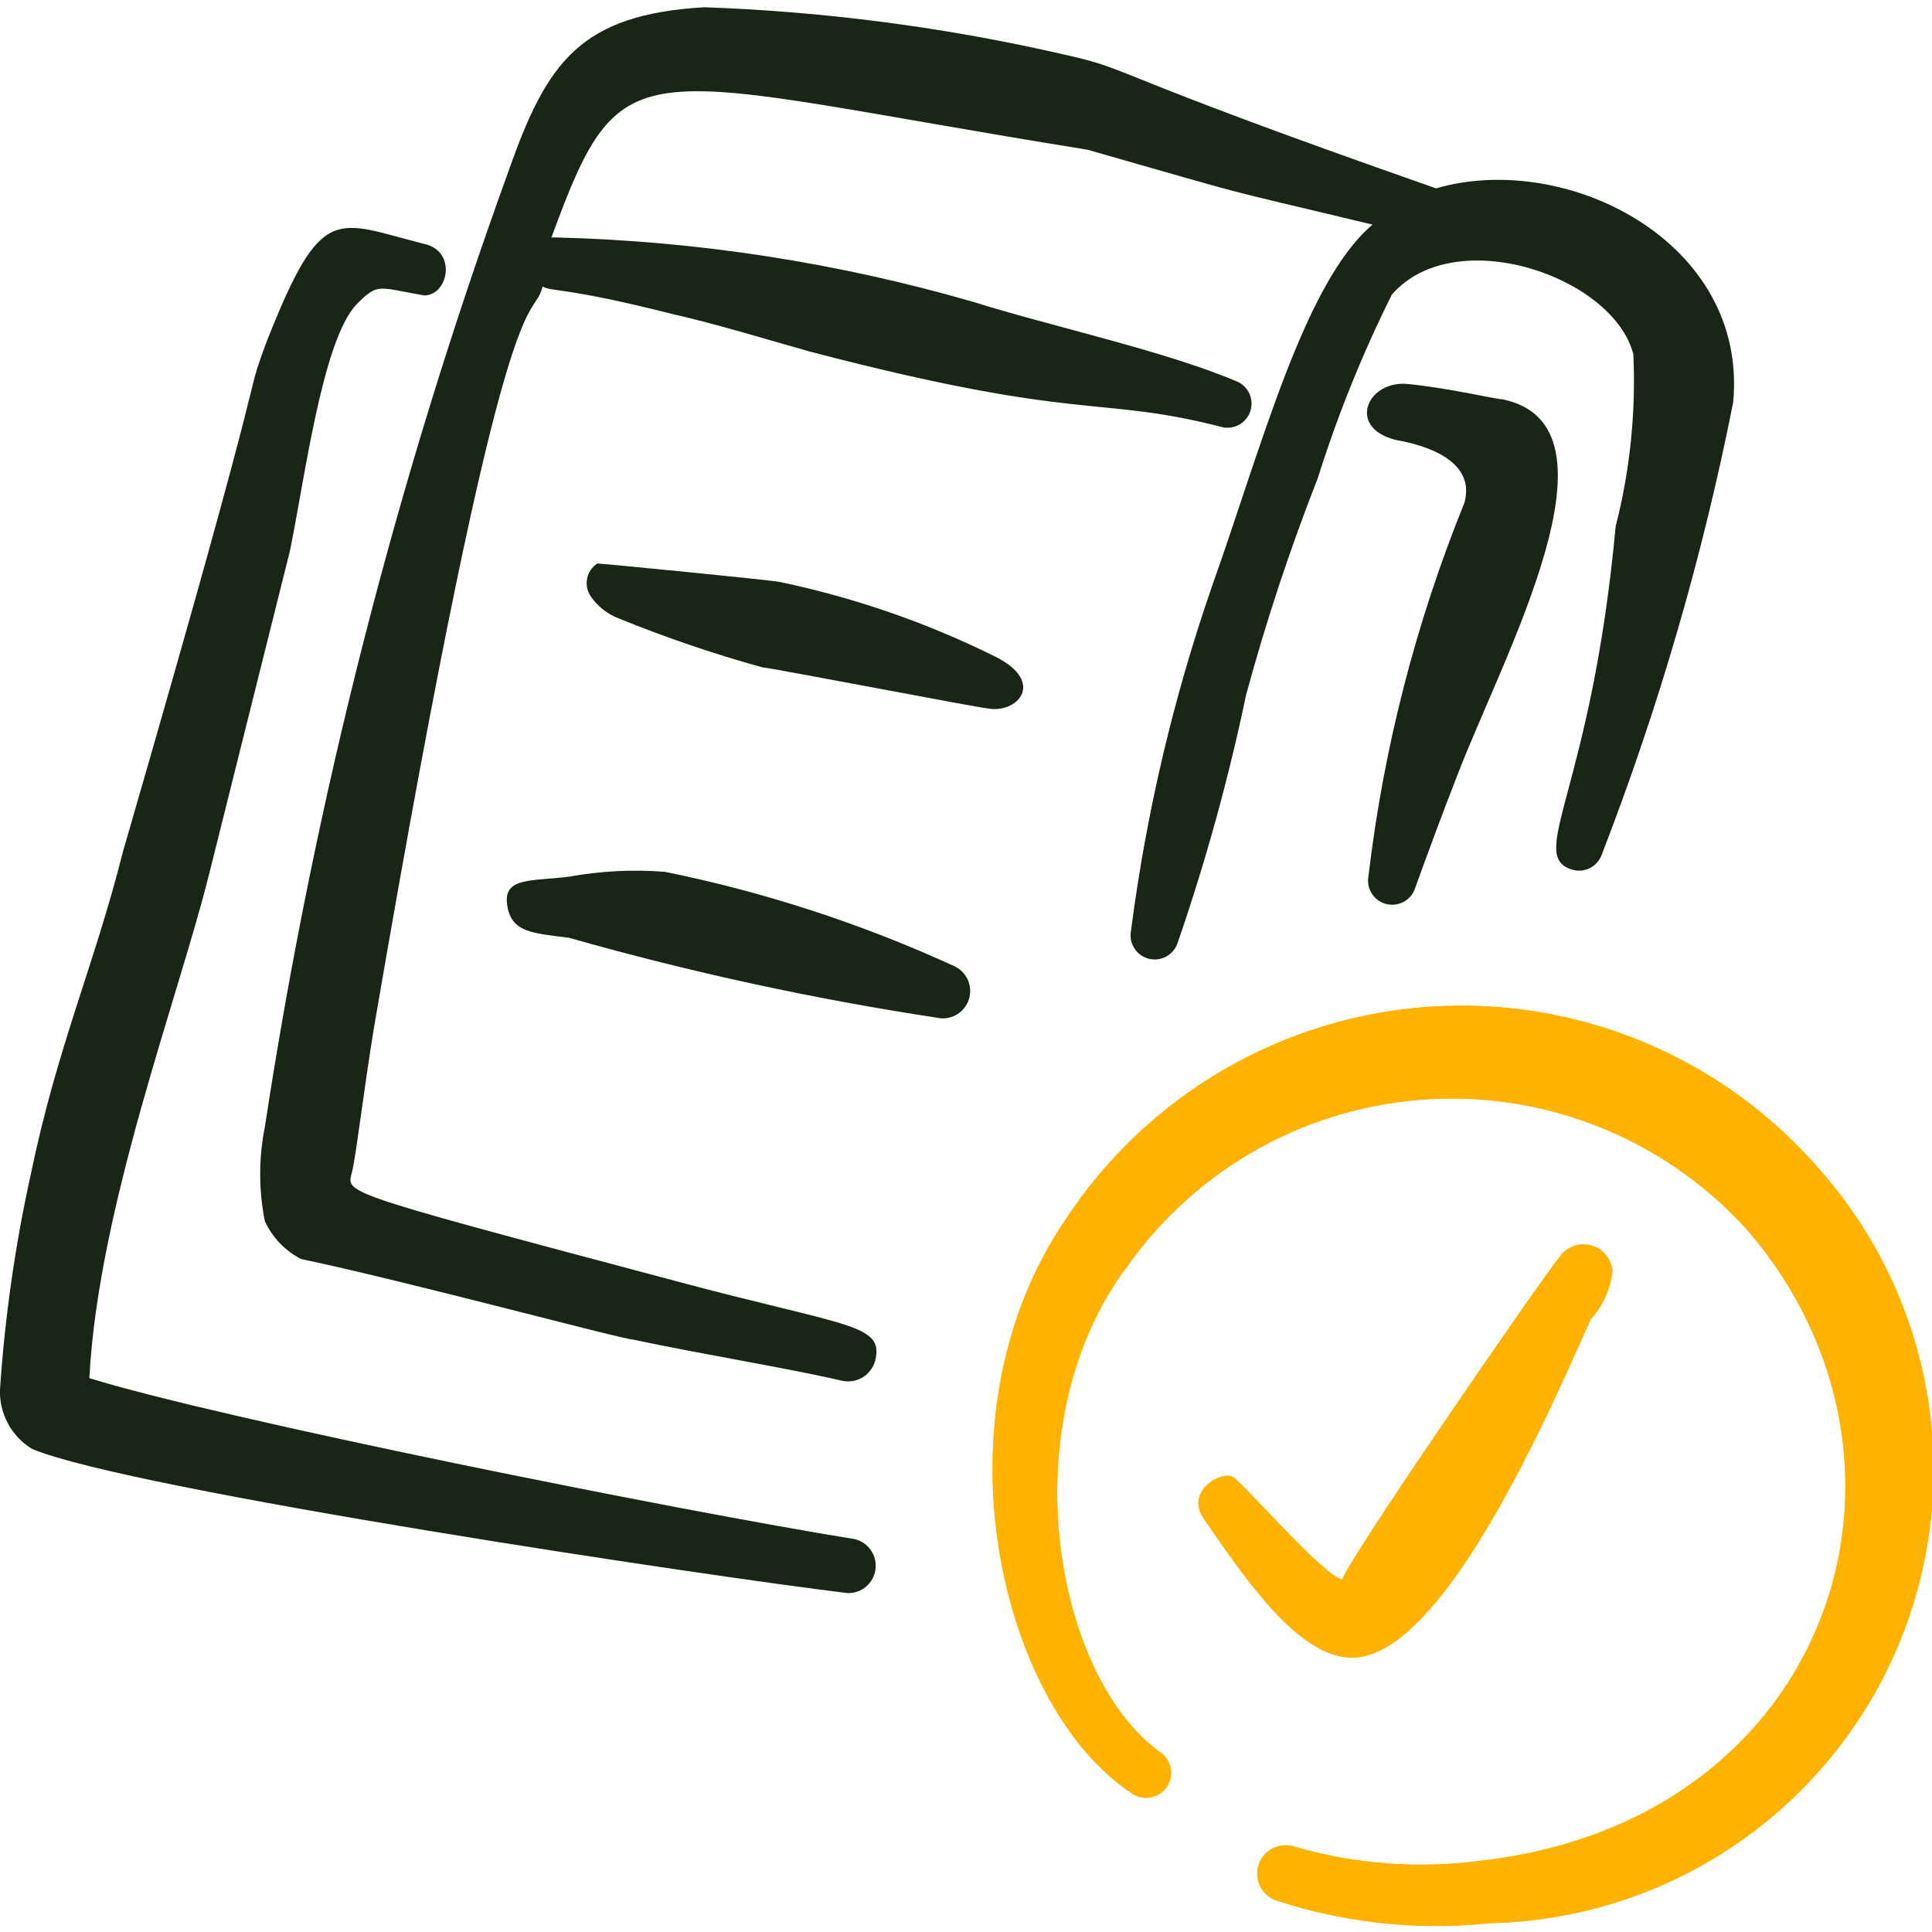
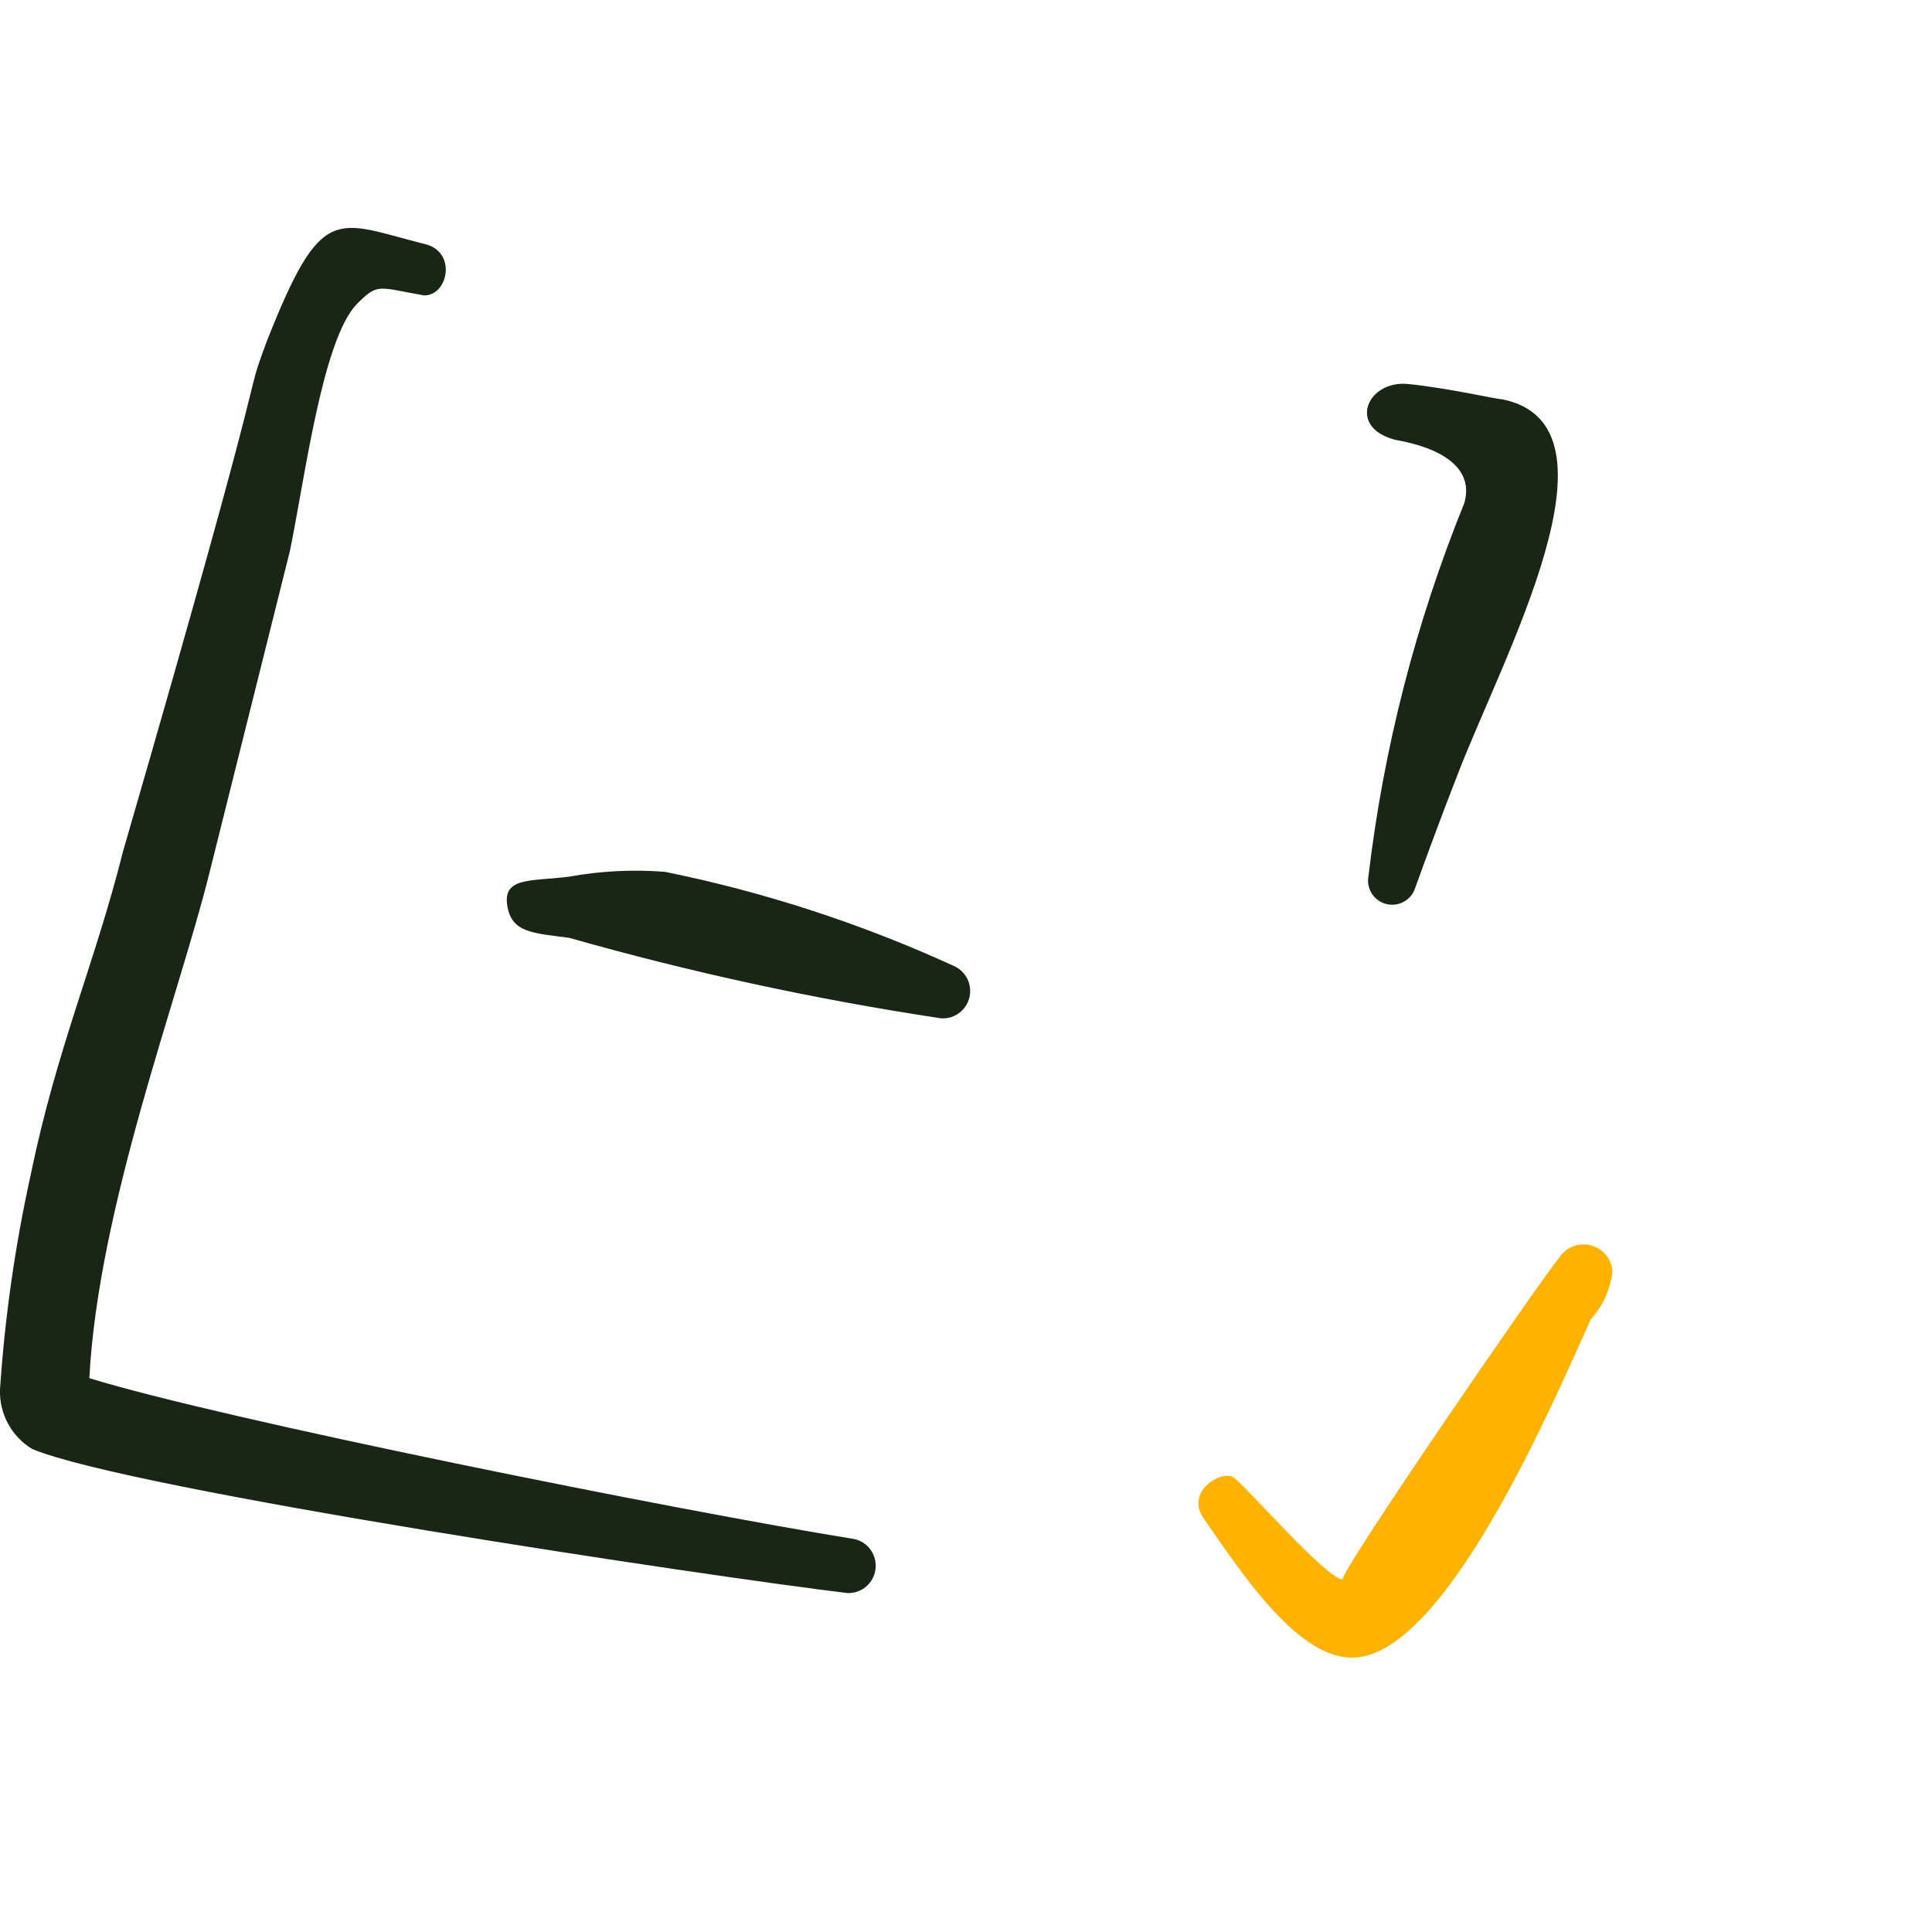
<svg xmlns="http://www.w3.org/2000/svg" width="48" height="48" viewBox="0 0 48 48" fill="none">
  <g clip-path="url(#clip0_1_31191)">
    <path fill-rule="evenodd" clip-rule="evenodd" d="M6.62 8.5C5.98 10.24 6.94 7.76 3.06 21.14C2.34 24 1.42 26 0.76 29.2C0.374 30.952 0.12 32.73 9.01708e-05 34.52C-0.011 34.816 0.058 35.109 0.199 35.369C0.339 35.629 0.547 35.847 0.8 36C3.24 37.02 17.72 39.18 21.06 39.58C21.228 39.584 21.391 39.527 21.518 39.418C21.646 39.309 21.729 39.157 21.751 38.991C21.773 38.825 21.734 38.656 21.639 38.518C21.545 38.379 21.403 38.28 21.24 38.24C16.78 37.52 5.52 35.26 2.22 34.24C2.44 30 4.44 24.76 5.2 21.7L7.2 13.7C7.56 11.98 8 8.46 8.86 7.56C9.4 7.02 9.38 7.14 10.54 7.34C11.14 7.34 11.36 6.24 10.54 6.06C8.32 5.5 8 5 6.62 8.5Z" fill="#192615" />
    <path fill-rule="evenodd" clip-rule="evenodd" d="M36.38 12.5C35.177 15.467 34.376 18.581 34 21.76C33.97 21.911 33.999 22.067 34.08 22.197C34.162 22.327 34.29 22.421 34.438 22.459C34.587 22.497 34.744 22.477 34.879 22.403C35.013 22.329 35.114 22.206 35.16 22.06C35.5 21.12 35.84 20.2 36.2 19.28C37.32 16.34 40.52 10.56 37.32 9.92C37.18 9.92 35.98 9.64 34.98 9.54C33.98 9.44 33.46 10.6 34.64 10.92C34.62 10.94 36.76 11.16 36.38 12.5Z" fill="#192615" />
-     <path fill-rule="evenodd" clip-rule="evenodd" d="M35.68 4.68C27.22 1.72 28.24 1.76 26.46 1.36C23.518 0.682 20.517 0.287 17.5 0.18C14.44 0.36 13.6 1.52 12.66 4.18C9.855 11.901 7.819 19.88 6.58 28C6.426 28.773 6.426 29.568 6.58 30.34C6.767 30.745 7.084 31.076 7.48 31.28C10.06 31.82 15.48 33.28 15.72 33.28C17.3 33.62 19.72 34.02 20.9 34.3C21.075 34.344 21.26 34.318 21.416 34.229C21.573 34.139 21.689 33.993 21.74 33.82C21.98 32.88 21.08 32.98 16.76 31.82C8.04 29.5 8.64 29.66 8.76 29.06C8.88 28.46 9.04 27.06 9.3 25.48C12.64 6 13.22 8.14 13.48 7.12C13.76 7.26 14 7.12 16.7 7.8C17.84 8.06 19 8.42 20.14 8.74C26.96 10.52 27.22 9.8 30.4 10.62C30.54 10.642 30.683 10.614 30.804 10.541C30.925 10.468 31.017 10.354 31.062 10.22C31.108 10.086 31.104 9.941 31.053 9.809C31.001 9.677 30.904 9.568 30.78 9.5C29.04 8.74 26.08 8.1 24.18 7.5C20.816 6.527 17.341 5.99 13.84 5.9H13.7C15.5 1 15.7 1.9 27.02 3.72C31.44 4.98 29.84 4.56 34.1 5.58C32.4 7.02 31.34 11.12 30.1 14.6C29.145 17.365 28.475 20.22 28.1 23.12C28.07 23.271 28.099 23.427 28.18 23.557C28.261 23.687 28.39 23.78 28.538 23.819C28.687 23.857 28.844 23.837 28.978 23.763C29.113 23.689 29.213 23.566 29.26 23.42C29.955 21.404 30.523 19.347 30.96 17.26C31.455 15.436 32.049 13.64 32.74 11.88C33.232 10.314 33.848 8.789 34.58 7.32C36.14 5.52 40.08 6.86 40.58 8.8C40.646 10.241 40.498 11.683 40.14 13.08C39.54 19.62 37.94 21.24 39.04 21.6C39.115 21.625 39.194 21.635 39.273 21.63C39.351 21.624 39.428 21.603 39.499 21.568C39.569 21.533 39.632 21.484 39.684 21.424C39.736 21.364 39.775 21.295 39.8 21.22C41.209 17.581 42.3 13.827 43.06 10C43.44 6 38.9 3.74 35.68 4.68Z" fill="#192615" />
-     <path fill-rule="evenodd" clip-rule="evenodd" d="M24.74 16.32C23.04 15.475 21.239 14.85 19.38 14.46C19.24 14.42 14.96 14 14.84 14C14.775 14.042 14.719 14.098 14.675 14.162C14.631 14.227 14.601 14.299 14.586 14.376C14.571 14.453 14.572 14.531 14.588 14.608C14.604 14.684 14.636 14.756 14.68 14.82C14.848 15.064 15.085 15.252 15.36 15.36C16.529 15.836 17.724 16.243 18.94 16.58C19.1 16.58 24.38 17.6 24.54 17.6C25.26 17.74 26 16.96 24.74 16.32Z" fill="#192615" />
    <path fill-rule="evenodd" clip-rule="evenodd" d="M23.7 24C21.404 22.948 18.995 22.163 16.52 21.66C15.725 21.598 14.925 21.638 14.14 21.78C13.22 21.9 12.5 21.78 12.6 22.48C12.7 23.18 13.24 23.18 14.14 23.3C17.175 24.162 20.261 24.83 23.38 25.3C23.539 25.311 23.697 25.264 23.826 25.17C23.955 25.076 24.046 24.939 24.084 24.784C24.122 24.629 24.105 24.466 24.035 24.322C23.964 24.179 23.846 24.065 23.7 24Z" fill="#192615" />
-     <path fill-rule="evenodd" clip-rule="evenodd" d="M45.28 29.14C44.096 27.743 42.602 26.642 40.917 25.925C39.231 25.207 37.402 24.893 35.574 25.008C33.746 25.122 31.971 25.663 30.388 26.585C28.806 27.507 27.461 28.786 26.46 30.32C23.12 35.24 24.86 42.46 28.16 44.58C28.296 44.66 28.456 44.685 28.61 44.651C28.763 44.617 28.898 44.526 28.986 44.397C29.075 44.267 29.112 44.109 29.088 43.954C29.065 43.798 28.983 43.658 28.86 43.56C26.22 41.72 25.04 35.4 28.02 31.44C28.884 30.228 30.01 29.226 31.315 28.51C32.62 27.794 34.07 27.382 35.557 27.305C37.044 27.228 38.528 27.488 39.9 28.066C41.272 28.643 42.496 29.523 43.48 30.64C48.36 36.42 45.48 45.2 36.86 46.22C35.287 46.439 33.685 46.323 32.16 45.88C31.983 45.822 31.789 45.836 31.622 45.921C31.455 46.005 31.329 46.152 31.27 46.33C31.212 46.508 31.227 46.701 31.311 46.868C31.395 47.035 31.543 47.162 31.72 47.22C33.428 47.777 35.234 47.968 37.02 47.78C39.159 47.734 41.24 47.08 43.02 45.894C44.8 44.708 46.206 43.04 47.073 41.084C47.939 39.129 48.231 36.967 47.913 34.852C47.596 32.736 46.683 30.755 45.28 29.14Z" fill="#FFB300" />
-     <path fill-rule="evenodd" clip-rule="evenodd" d="M33.52 41.18C35.84 41.32 38.58 34.86 39.52 32.78C39.817 32.451 40.005 32.039 40.06 31.6C40.053 31.449 39.997 31.303 39.902 31.185C39.807 31.067 39.677 30.982 39.531 30.942C39.384 30.902 39.229 30.909 39.087 30.963C38.945 31.017 38.824 31.113 38.74 31.24C38.26 31.82 33.24 39.12 33.36 39.24C32.96 39.24 30.92 36.88 30.64 36.7C30.36 36.52 29.44 37.04 29.9 37.72C30.78 38.98 32.16 41.12 33.52 41.18Z" fill="#FFB300" />
    <g filter="url(#filter0_f_1_31191)">
-       <path fill-rule="evenodd" clip-rule="evenodd" d="M45.28 29.14C44.096 27.744 42.602 26.642 40.917 25.925C39.231 25.208 37.402 24.894 35.574 25.008C33.746 25.123 31.971 25.663 30.388 26.585C28.806 27.508 27.461 28.787 26.46 30.32C23.12 35.24 24.86 42.461 28.16 44.581C28.296 44.66 28.456 44.686 28.61 44.652C28.763 44.618 28.898 44.527 28.986 44.397C29.075 44.268 29.112 44.109 29.088 43.954C29.065 43.799 28.983 43.658 28.86 43.56C26.22 41.721 25.04 35.401 28.02 31.441C28.884 30.228 30.01 29.226 31.315 28.51C32.62 27.794 34.07 27.383 35.557 27.306C37.044 27.229 38.528 27.489 39.9 28.066C41.272 28.644 42.496 29.524 43.48 30.64C48.36 36.42 45.48 45.2 36.86 46.221C35.287 46.439 33.685 46.324 32.16 45.88C31.983 45.822 31.789 45.837 31.622 45.921C31.455 46.006 31.329 46.153 31.27 46.331C31.212 46.508 31.227 46.702 31.311 46.869C31.395 47.036 31.543 47.162 31.72 47.221C33.428 47.778 35.234 47.968 37.02 47.781C39.159 47.734 41.24 47.08 43.02 45.895C44.8 44.709 46.206 43.041 47.073 41.085C47.939 39.129 48.231 36.967 47.913 34.852C47.596 32.737 46.683 30.756 45.28 29.14Z" fill="#FFB300" />
      <path fill-rule="evenodd" clip-rule="evenodd" d="M33.52 41.181C35.84 41.321 38.58 34.861 39.52 32.781C39.817 32.452 40.005 32.04 40.06 31.601C40.053 31.449 39.997 31.304 39.902 31.186C39.807 31.067 39.677 30.982 39.531 30.942C39.384 30.903 39.229 30.91 39.087 30.963C38.945 31.017 38.824 31.114 38.74 31.241C38.26 31.821 33.24 39.121 33.36 39.241C32.96 39.241 30.92 36.881 30.64 36.701C30.36 36.521 29.44 37.041 29.9 37.721C30.78 38.981 32.16 41.121 33.52 41.181Z" fill="#FFB300" />
    </g>
  </g>
  <defs>
    <filter id="filter0_f_1_31191" x="8.66" y="8.985" width="55.378" height="54.865" filterUnits="userSpaceOnUse" color-interpolation-filters="sRGB">
      <feFlood flood-opacity="0" result="BackgroundImageFix" />
      <feBlend mode="normal" in="SourceGraphic" in2="BackgroundImageFix" result="shape" />
      <feGaussianBlur stdDeviation="8" result="effect1_foregroundBlur_1_31191" />
    </filter>
    <clipPath id="clip0_1_31191">
      <rect width="48" height="48" fill="white" />
    </clipPath>
  </defs>
</svg>